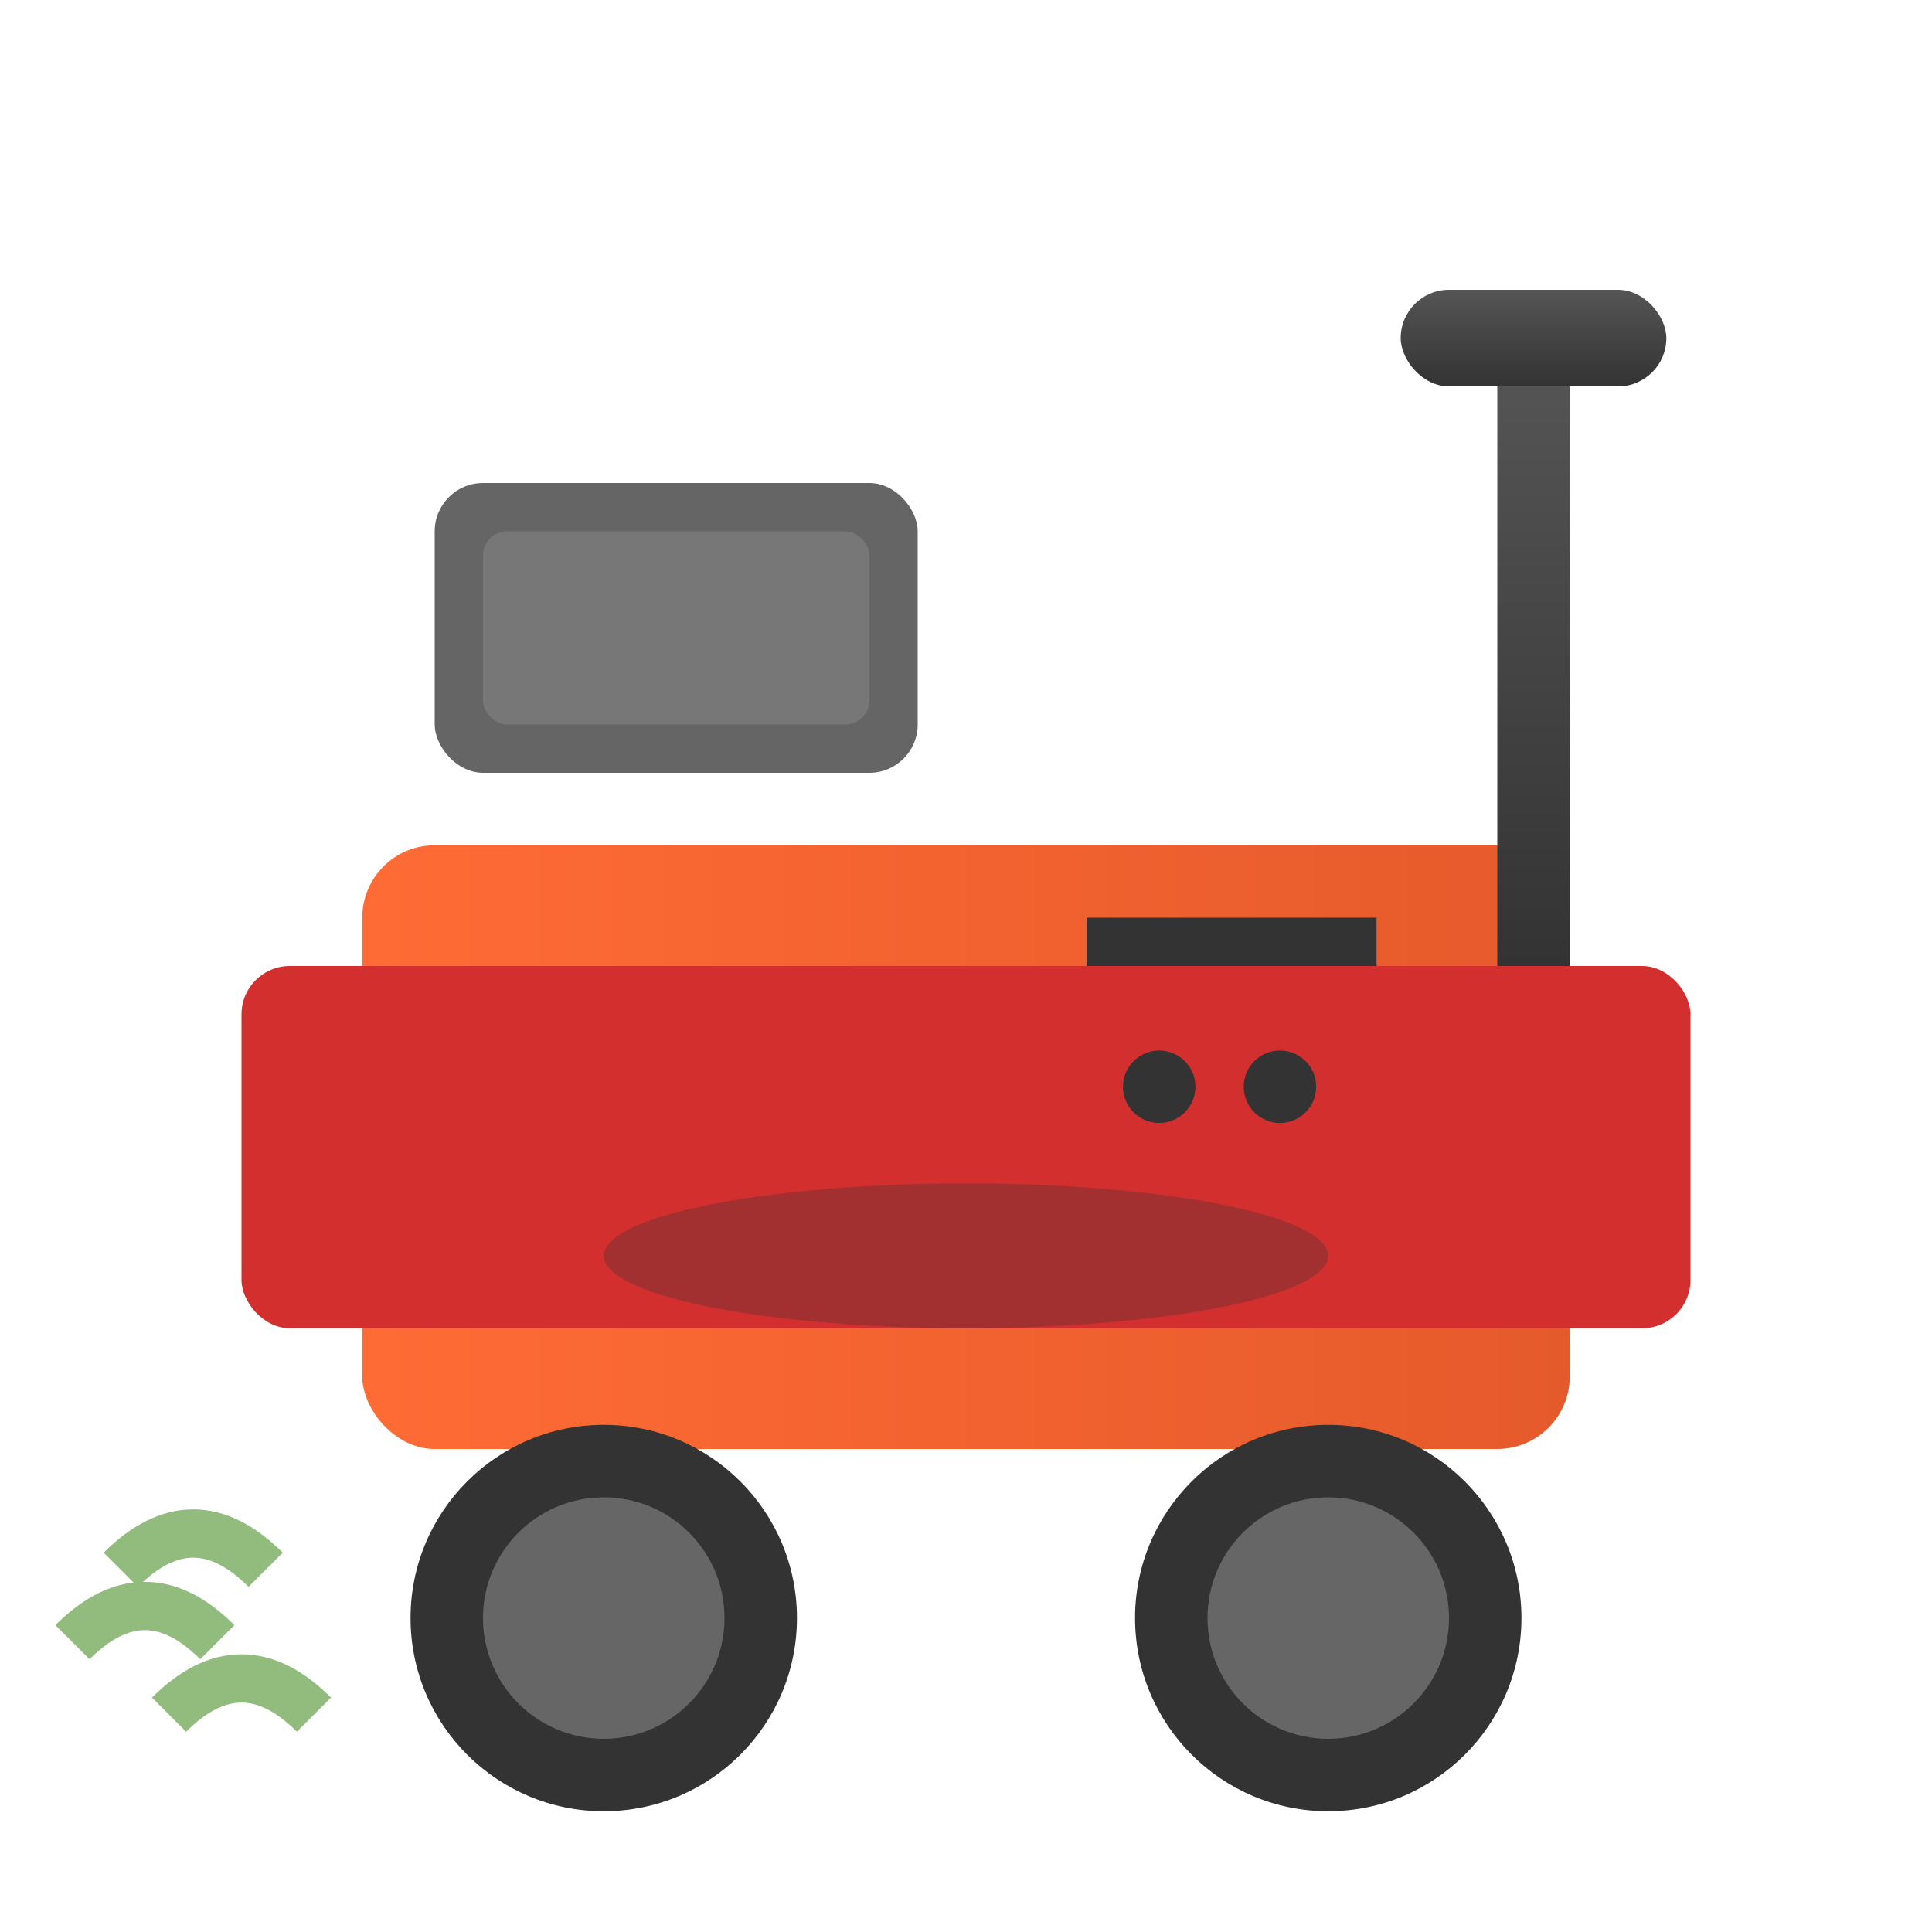
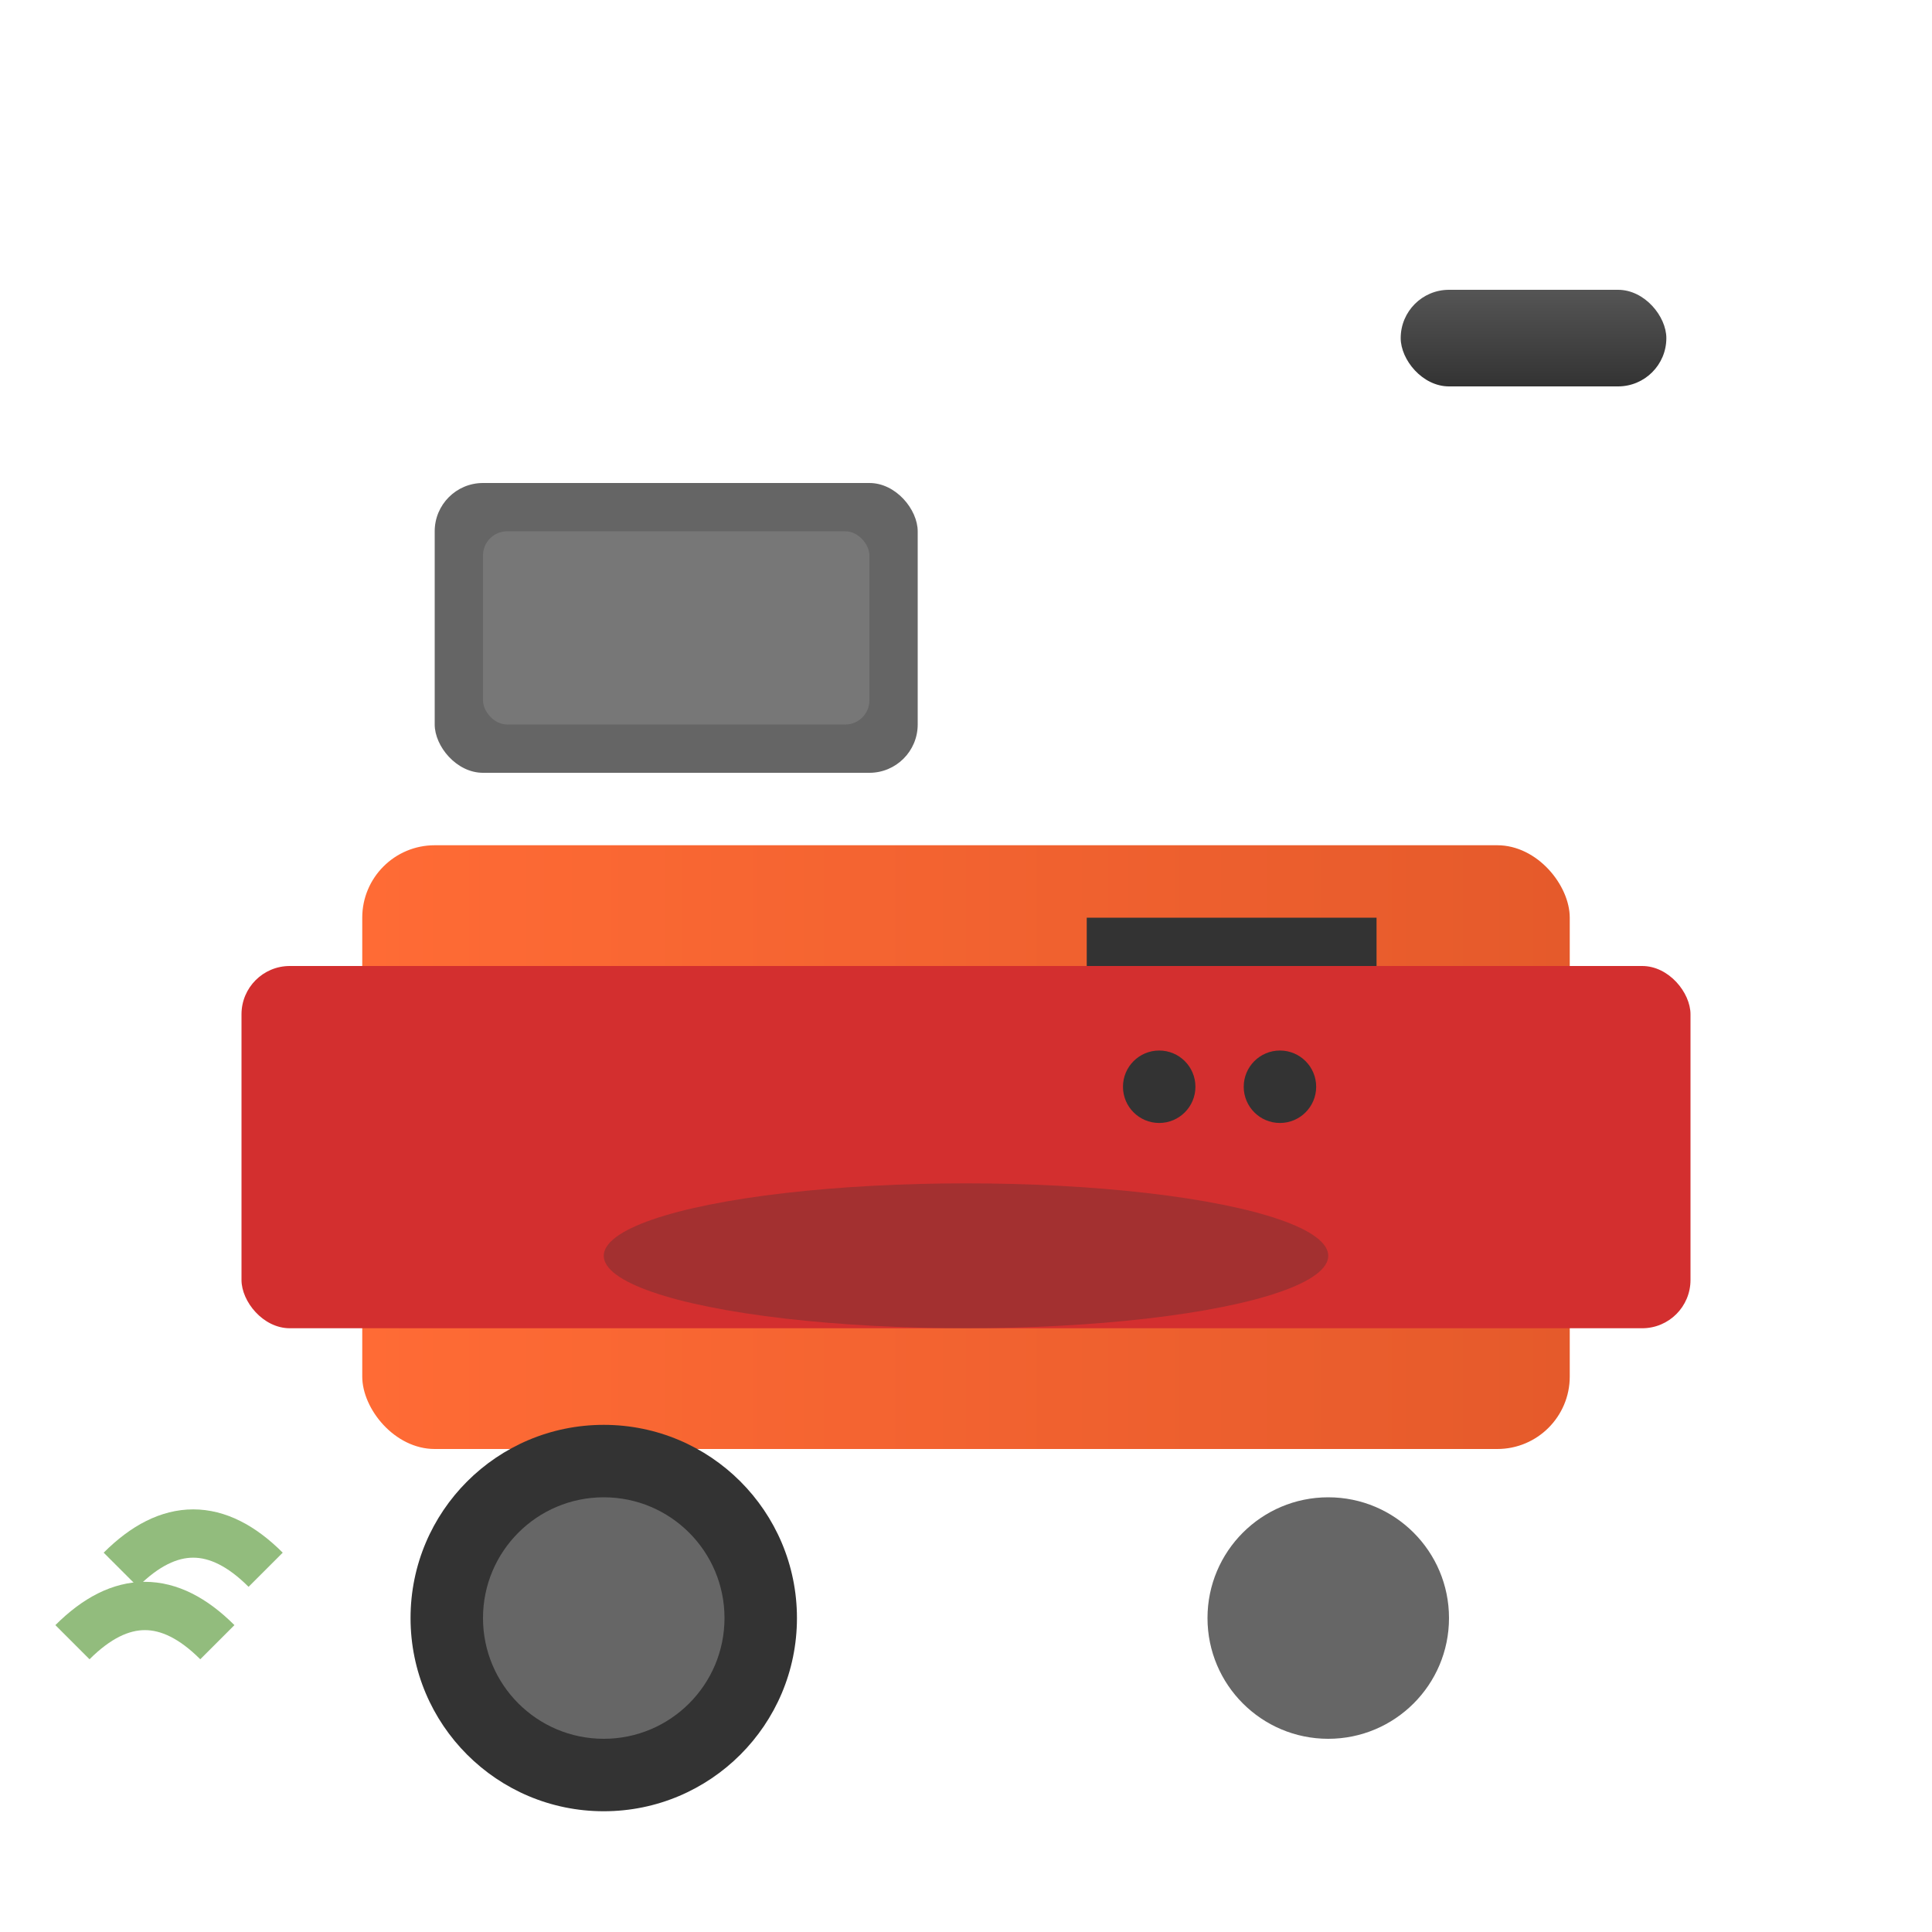
<svg xmlns="http://www.w3.org/2000/svg" viewBox="0 0 80 80">
  <defs>
    <linearGradient id="mowerBodyGrad" x1="0%" y1="0%" x2="100%" y2="0%">
      <stop offset="0%" style="stop-color:#ff6b35;stop-opacity:1" />
      <stop offset="100%" style="stop-color:#e55a2b;stop-opacity:1" />
    </linearGradient>
    <linearGradient id="handleGrad" x1="0%" y1="0%" x2="0%" y2="100%">
      <stop offset="0%" style="stop-color:#555;stop-opacity:1" />
      <stop offset="100%" style="stop-color:#333;stop-opacity:1" />
    </linearGradient>
  </defs>
  <rect x="15" y="35" width="50" height="25" rx="3" fill="url(#mowerBodyGrad)" />
  <rect x="10" y="40" width="60" height="15" rx="2" fill="#d32f2f" />
-   <rect x="62" y="15" width="3" height="25" fill="url(#handleGrad)" />
  <rect x="58" y="12" width="11" height="4" rx="2" fill="url(#handleGrad)" />
  <circle cx="25" cy="67" r="8" fill="#333" />
  <circle cx="25" cy="67" r="5" fill="#666" />
-   <circle cx="55" cy="67" r="8" fill="#333" />
  <circle cx="55" cy="67" r="5" fill="#666" />
  <rect x="18" y="20" width="20" height="12" rx="2" fill="#555" opacity="0.9" />
  <rect x="20" y="22" width="16" height="8" rx="1" fill="#777" />
  <ellipse cx="40" cy="52" rx="15" ry="3" fill="#333" opacity="0.3" />
  <rect x="45" y="38" width="12" height="2" fill="#333" />
  <circle cx="48" cy="45" r="1.5" fill="#333" />
  <circle cx="53" cy="45" r="1.5" fill="#333" />
  <g opacity="0.6">
    <path d="M5 65 Q8 62 11 65" stroke="#4a9026" stroke-width="2" fill="none" />
    <path d="M3 68 Q6 65 9 68" stroke="#4a9026" stroke-width="2" fill="none" />
-     <path d="M7 71 Q10 68 13 71" stroke="#4a9026" stroke-width="2" fill="none" />
  </g>
</svg>